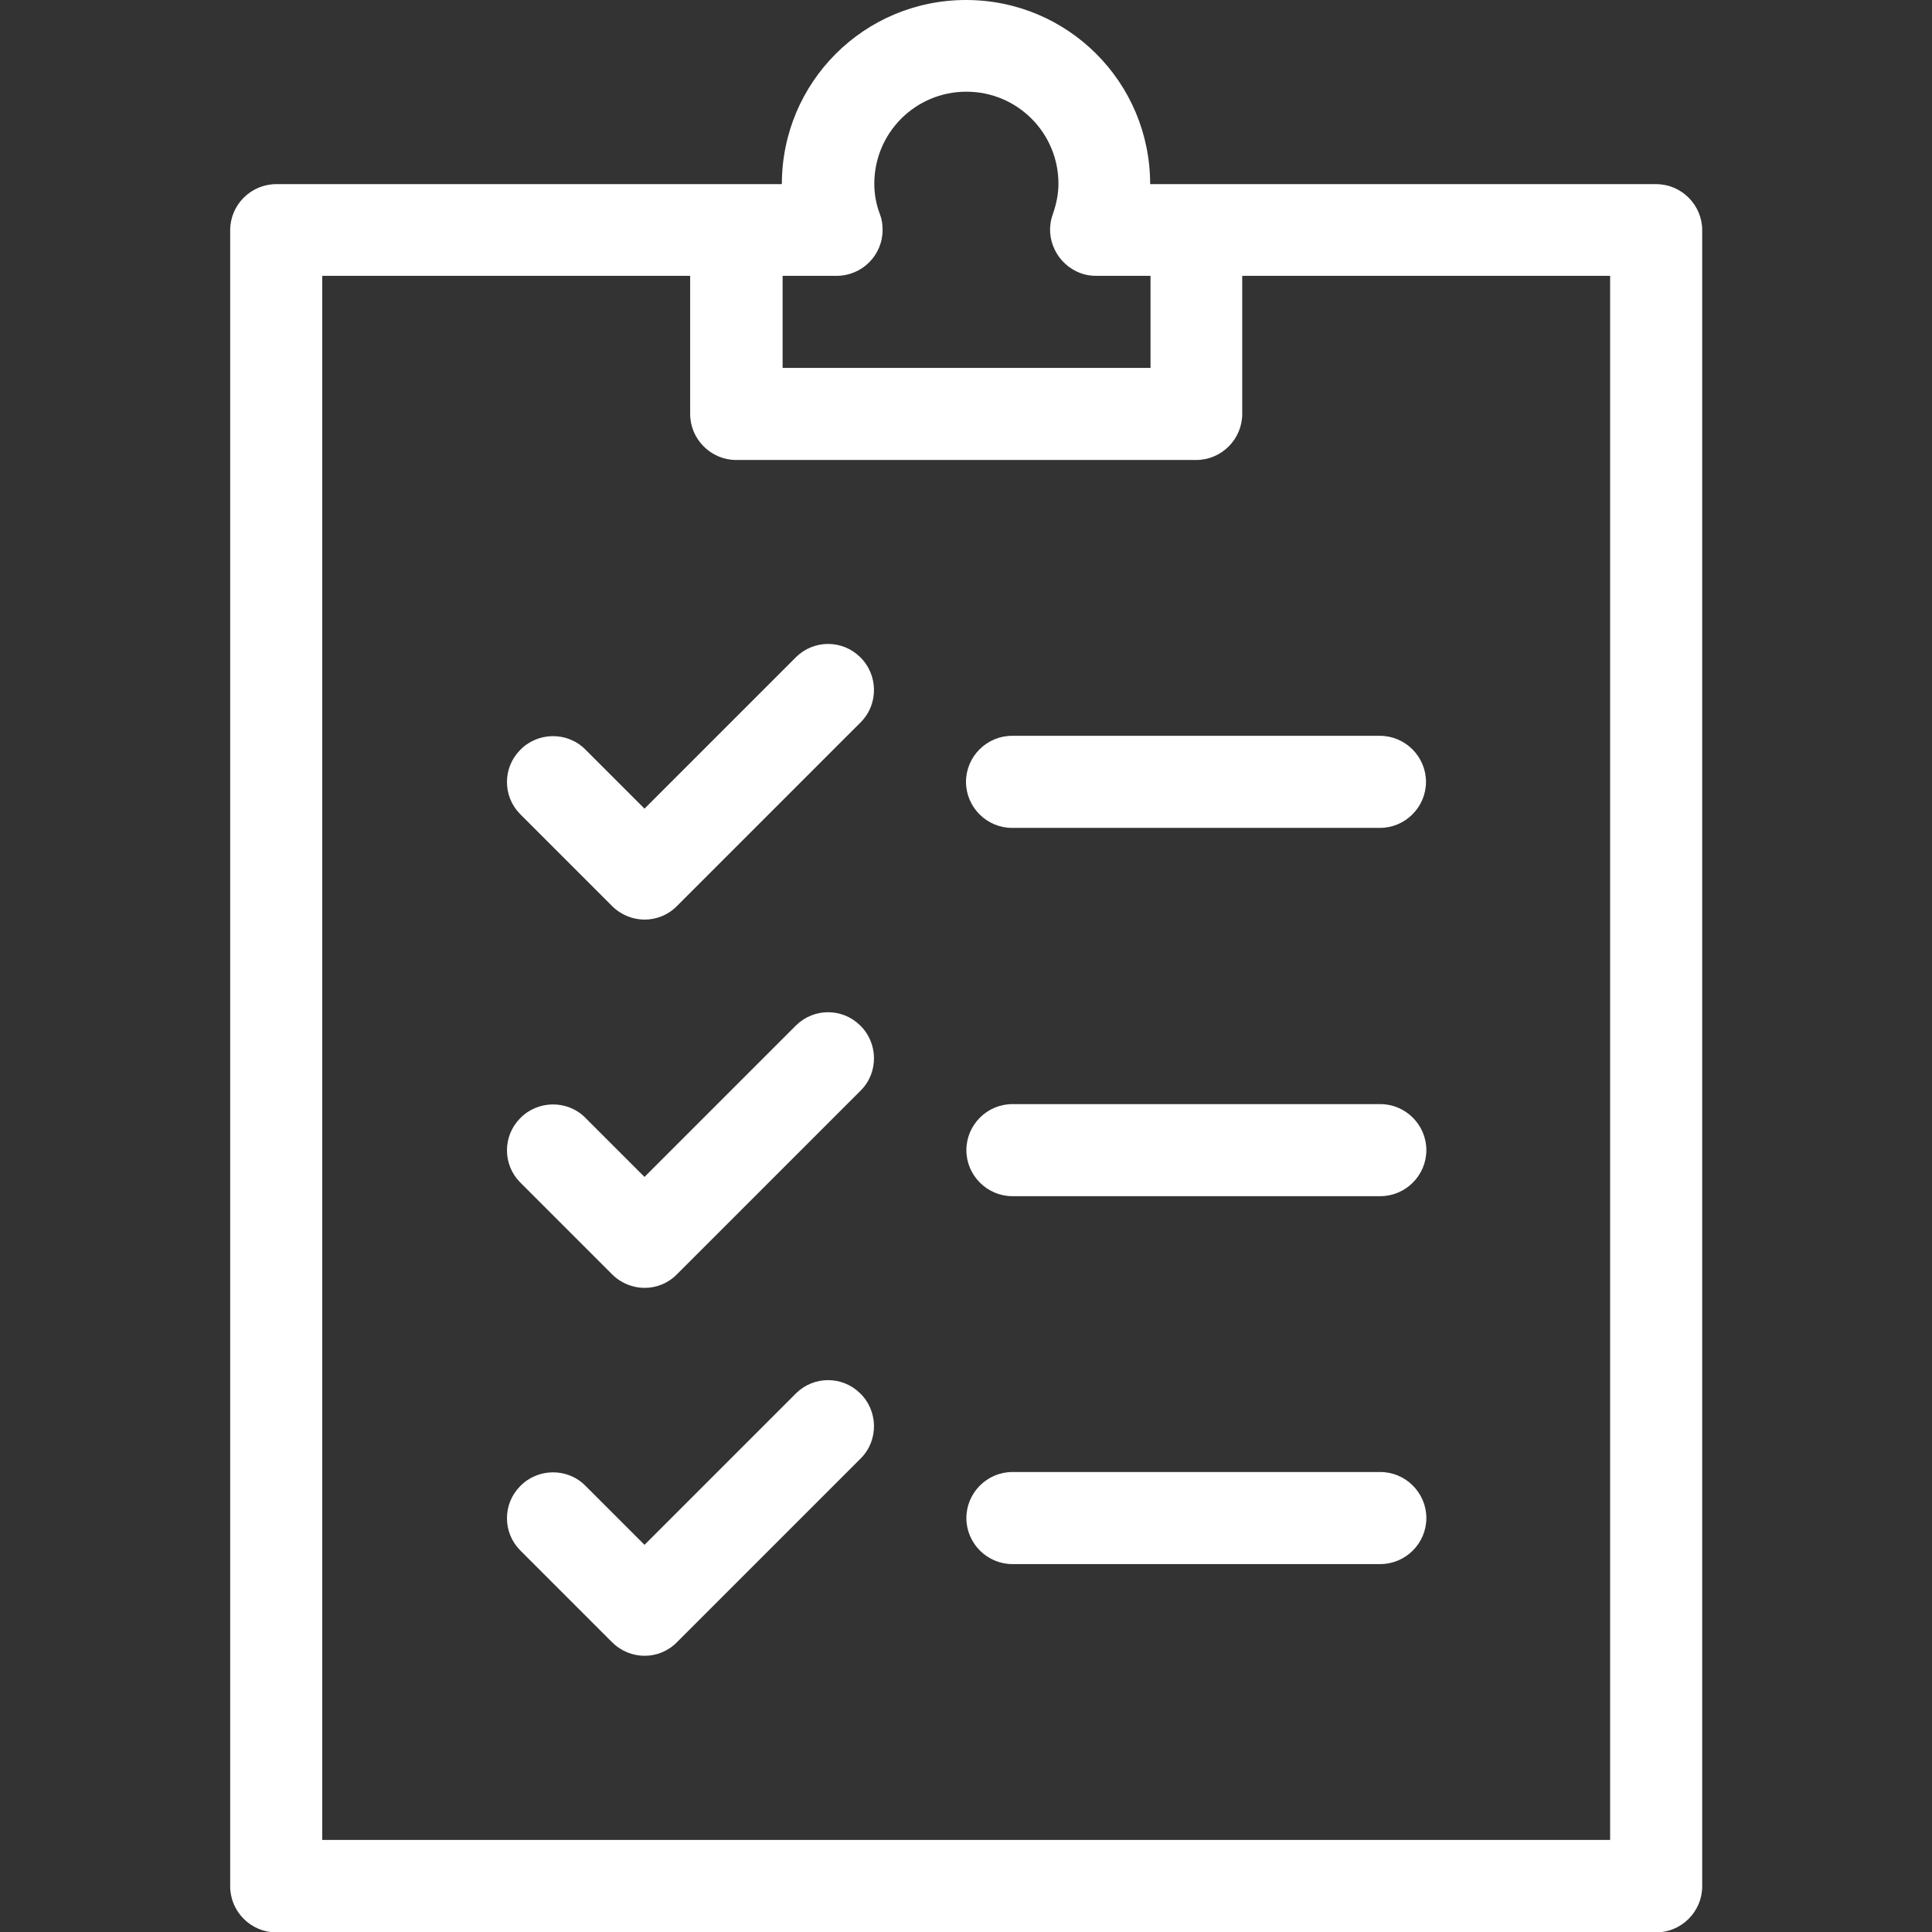
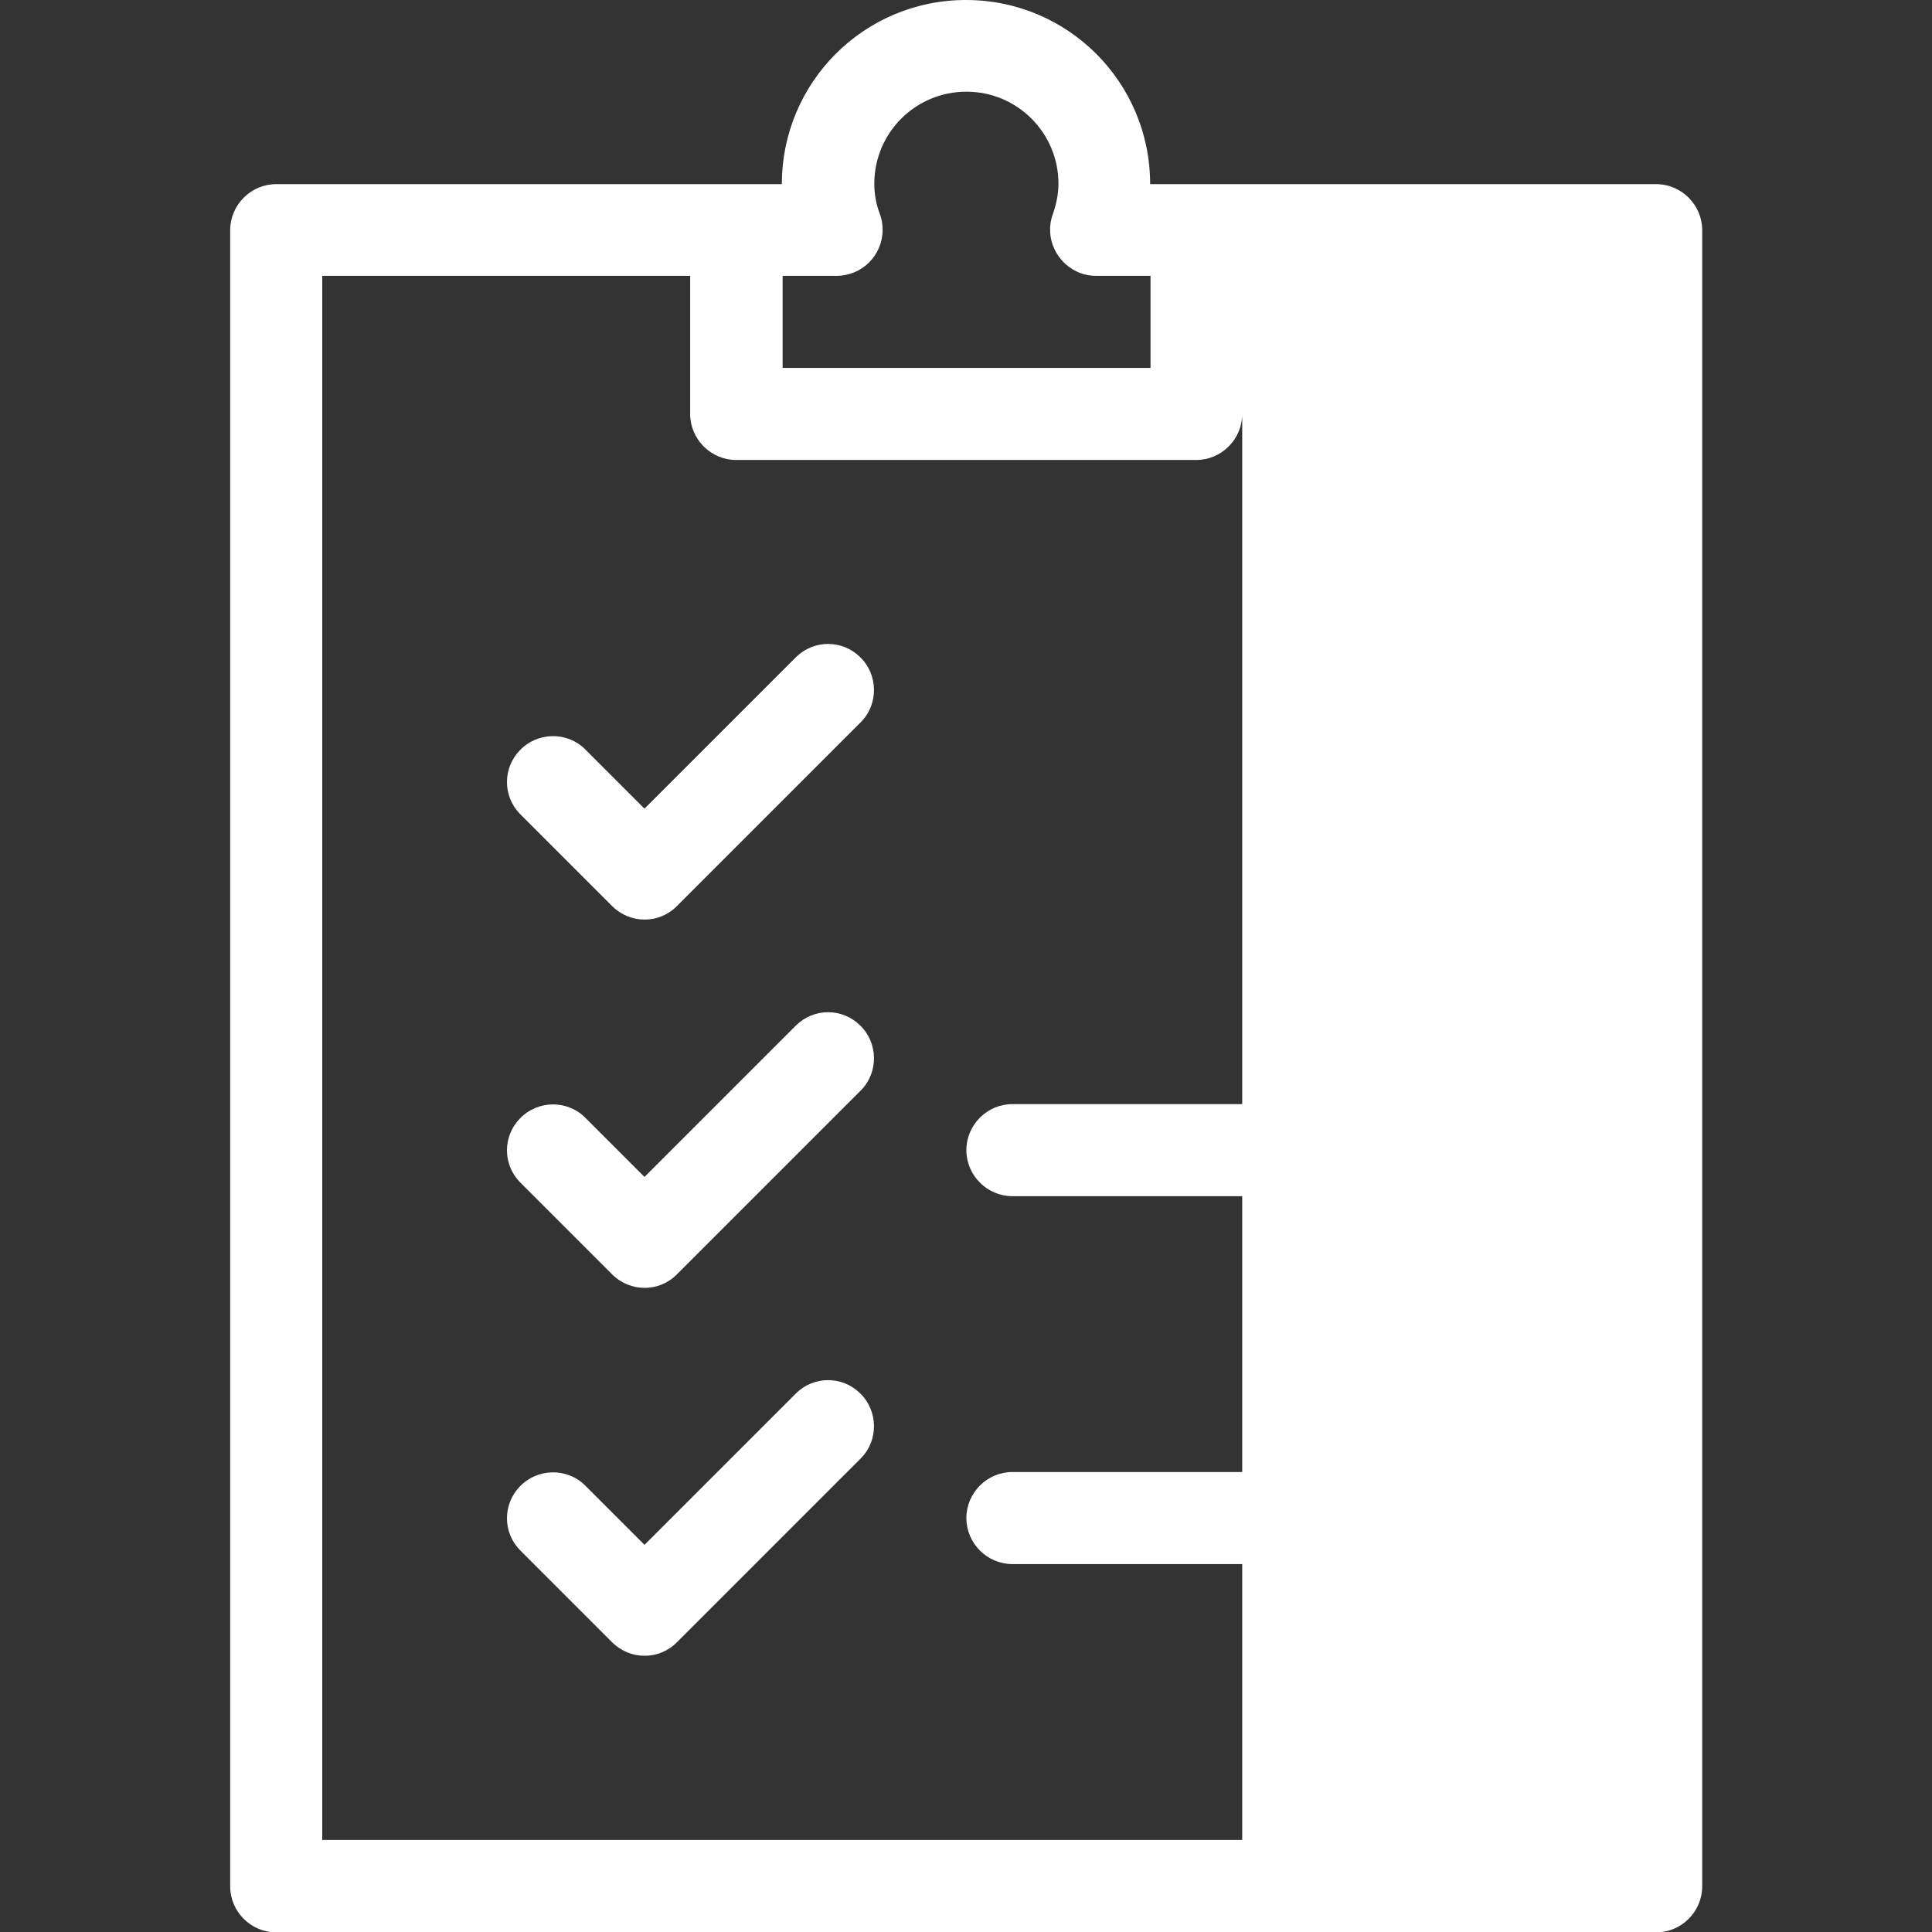
<svg xmlns="http://www.w3.org/2000/svg" id="Camada_1" version="1.1" viewBox="0 0 512 512">
  <rect x="0" y="0" width="512" height="512" fill="#333333" stroke="none" />
  <defs>
    <style>
      .st0 {
        fill: #fff;
      }
    </style>
  </defs>
-   <path class="st0" d="M438.9,48.8h-134.1C304.8,21.8,283,0,256,0s-48.8,21.8-48.8,48.8H73.2c-6.7,0-12.2,5.5-12.2,12.2v438.9c0,6.7,5.5,12.2,12.2,12.2h365.7c6.7,0,12.2-5.5,12.2-12.2V61c0-6.7-5.5-12.2-12.2-12.2ZM221.7,73.1c6.7,0,12.2-5.4,12.2-12.2,0-1.4-.2-2.8-.7-4.1-1-2.6-1.5-5.3-1.5-8.1,0-13.5,10.9-24.4,24.4-24.4s24.4,10.9,24.4,24.4c0,2.8-.6,5.5-1.5,8.1-2.3,6.3,1.1,13.3,7.4,15.6,1.3.5,2.7.7,4.1.7h14.4v24.4h-97.5v-24.4h14.4ZM426.7,487.6H85.4V73.1h97.5v36.6c0,6.7,5.5,12.2,12.2,12.2h121.9c6.7,0,12.2-5.5,12.2-12.2v-36.6h97.5v414.5Z" />
+   <path class="st0" d="M438.9,48.8h-134.1C304.8,21.8,283,0,256,0s-48.8,21.8-48.8,48.8H73.2c-6.7,0-12.2,5.5-12.2,12.2v438.9c0,6.7,5.5,12.2,12.2,12.2h365.7c6.7,0,12.2-5.5,12.2-12.2V61c0-6.7-5.5-12.2-12.2-12.2ZM221.7,73.1c6.7,0,12.2-5.4,12.2-12.2,0-1.4-.2-2.8-.7-4.1-1-2.6-1.5-5.3-1.5-8.1,0-13.5,10.9-24.4,24.4-24.4s24.4,10.9,24.4,24.4c0,2.8-.6,5.5-1.5,8.1-2.3,6.3,1.1,13.3,7.4,15.6,1.3.5,2.7.7,4.1.7h14.4v24.4h-97.5v-24.4h14.4ZM426.7,487.6H85.4V73.1h97.5v36.6c0,6.7,5.5,12.2,12.2,12.2h121.9c6.7,0,12.2-5.5,12.2-12.2v-36.6v414.5Z" />
  <path class="st0" d="M210.9,174.2l-40.1,40.1-15.8-15.8c-4.8-4.7-12.6-4.5-17.2.3-4.6,4.7-4.6,12.2,0,16.9l24.4,24.4c4.8,4.8,12.5,4.8,17.2,0h0s48.8-48.8,48.8-48.8c4.7-4.8,4.5-12.6-.3-17.2-4.7-4.6-12.2-4.6-16.9,0Z" />
-   <path class="st0" d="M268.2,195c-6.7,0-12.2,5.5-12.2,12.2s5.5,12.2,12.2,12.2h97.5c6.7,0,12.2-5.5,12.2-12.2s-5.5-12.2-12.2-12.2h-97.5Z" />
  <path class="st0" d="M210.9,271.8l-40.1,40.1-15.8-15.8c-4.8-4.7-12.6-4.5-17.2.3-4.6,4.7-4.6,12.2,0,16.9l24.4,24.4c4.8,4.8,12.5,4.8,17.2,0h0s48.8-48.8,48.8-48.8c4.7-4.8,4.5-12.6-.3-17.2-4.7-4.6-12.2-4.6-16.9,0Z" />
  <path class="st0" d="M365.8,292.6h-97.5c-6.7,0-12.2,5.5-12.2,12.2s5.5,12.2,12.2,12.2h97.5c6.7,0,12.2-5.5,12.2-12.2s-5.5-12.2-12.2-12.2Z" />
  <path class="st0" d="M210.9,369.3l-40.1,40.1-15.8-15.8c-4.8-4.7-12.6-4.5-17.2.3-4.6,4.7-4.6,12.2,0,16.9l24.4,24.4c4.8,4.8,12.5,4.8,17.2,0h0s48.8-48.8,48.8-48.8c4.7-4.8,4.5-12.6-.3-17.2-4.7-4.6-12.2-4.6-16.9,0Z" />
  <path class="st0" d="M365.8,390.1h-97.5c-6.7,0-12.2,5.5-12.2,12.2s5.5,12.2,12.2,12.2h97.5c6.7,0,12.2-5.5,12.2-12.2s-5.5-12.2-12.2-12.2Z" />
</svg>